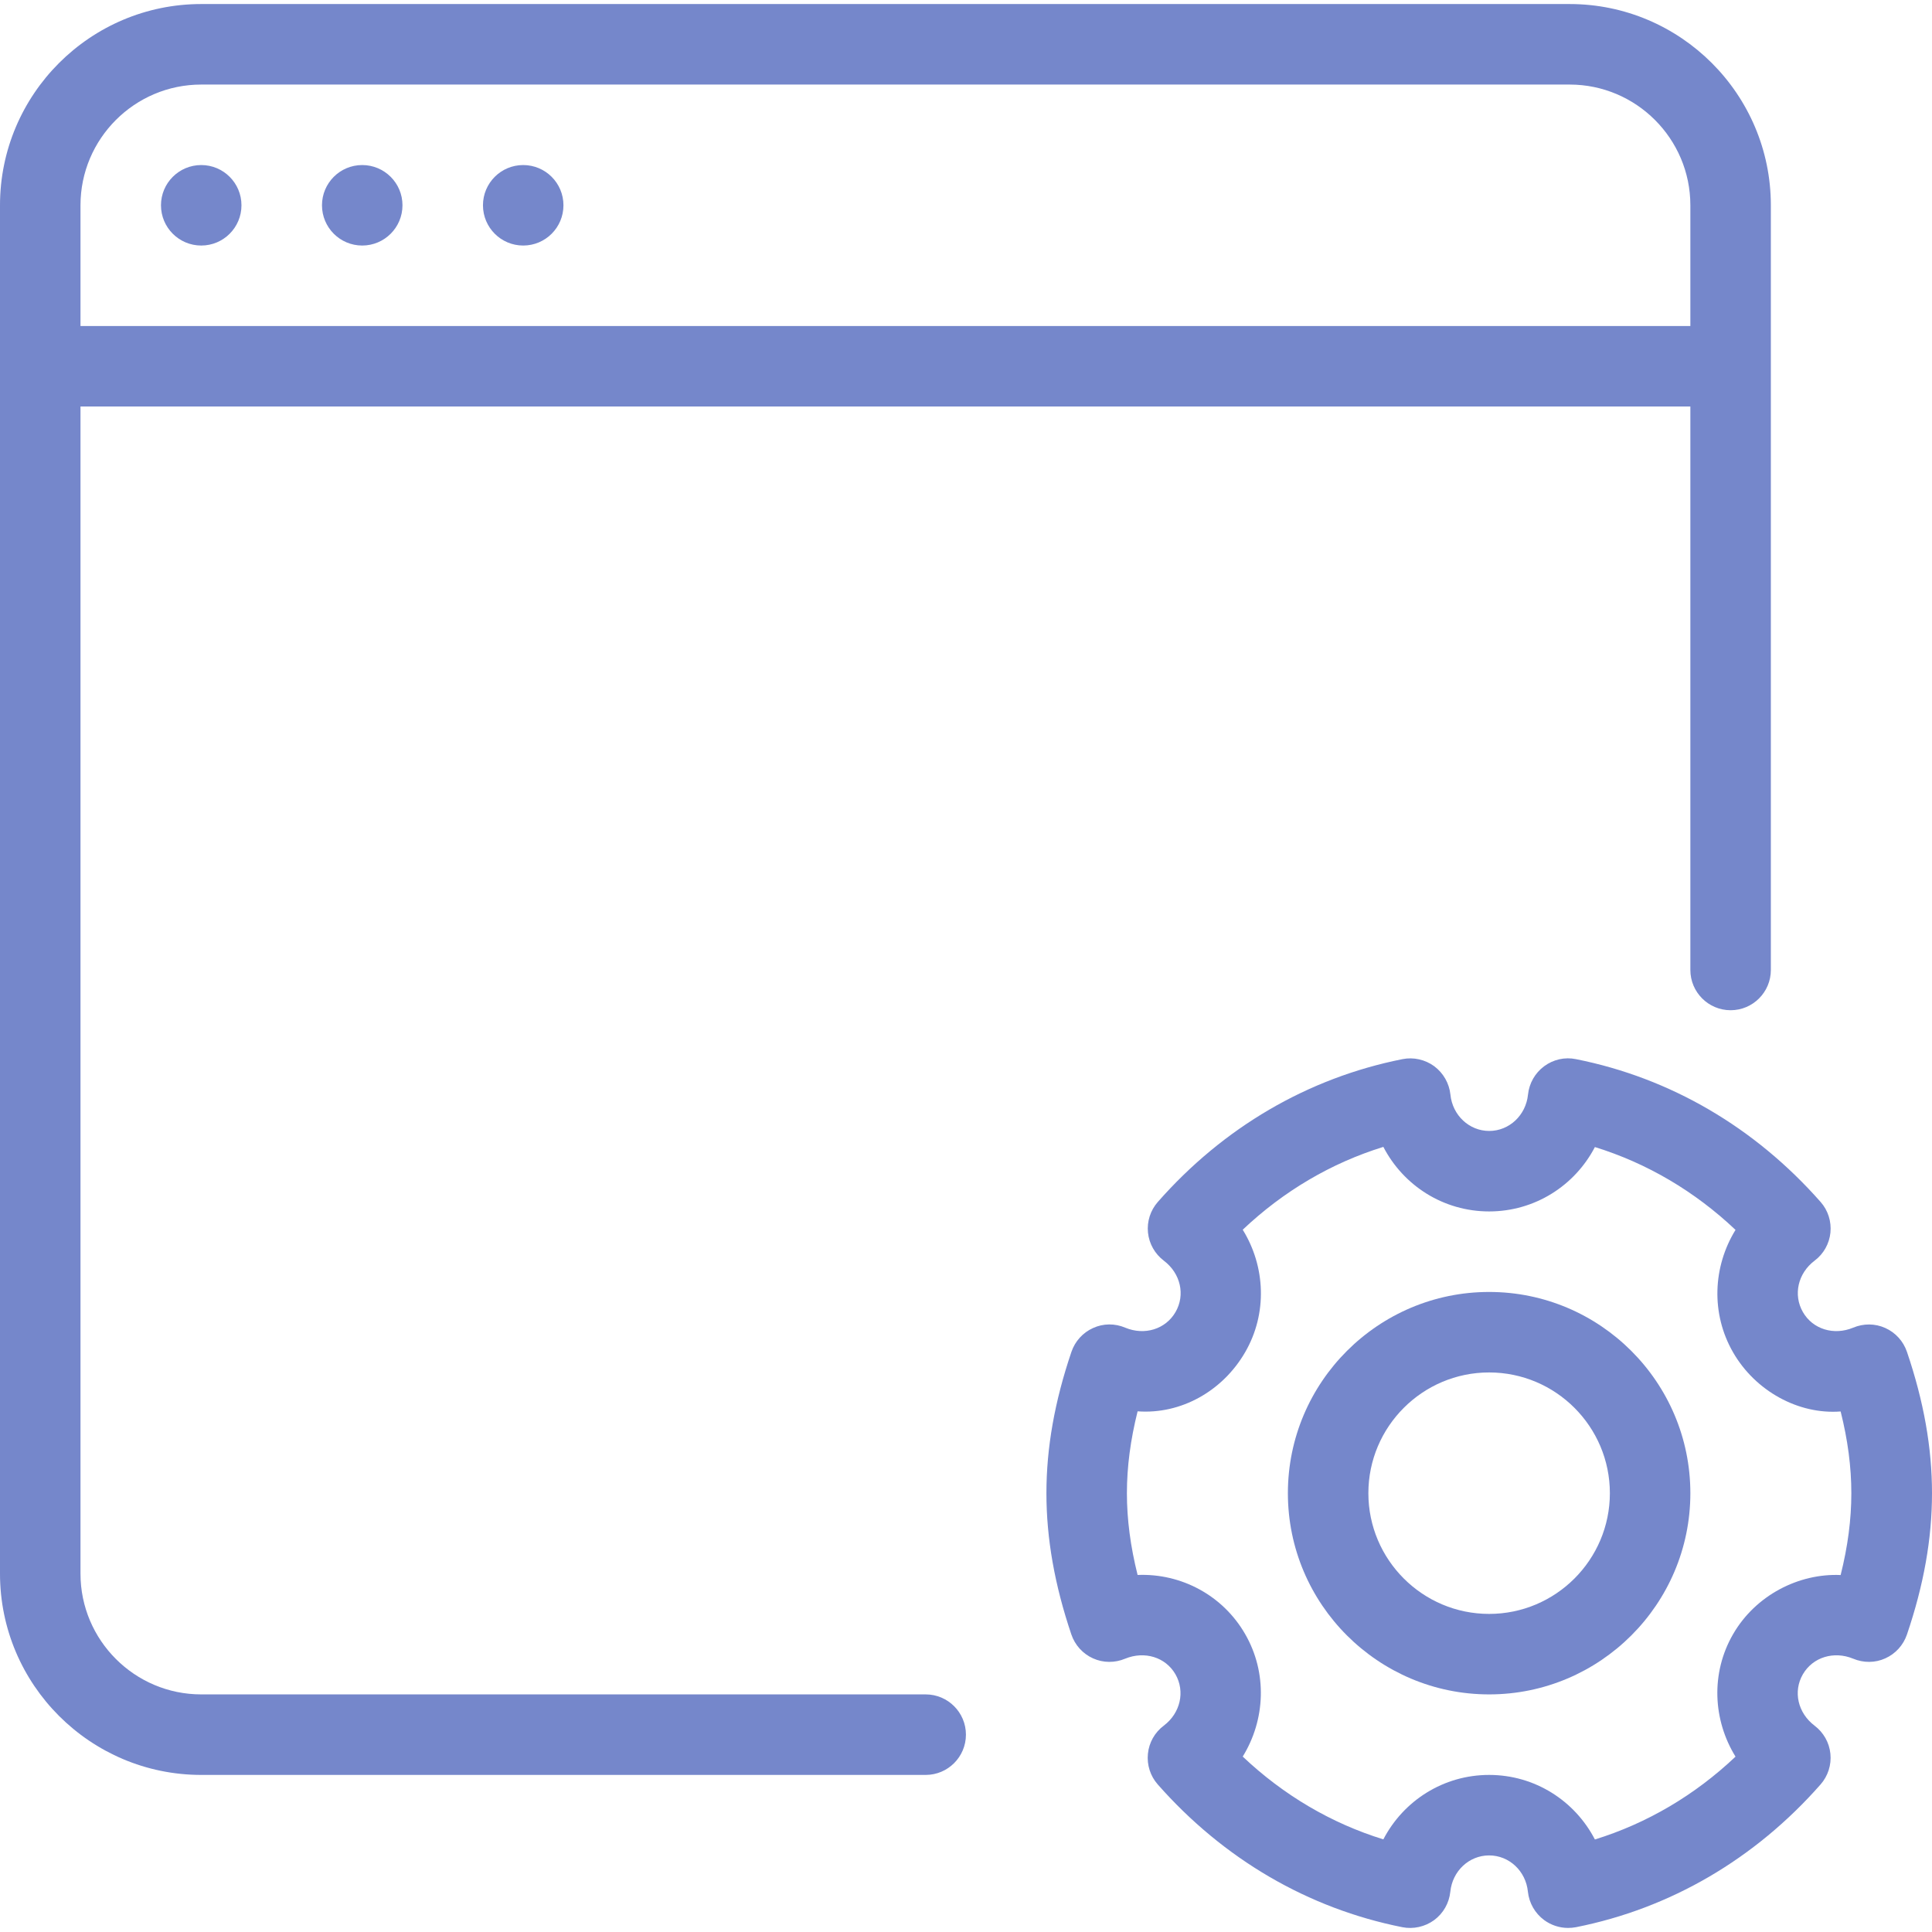
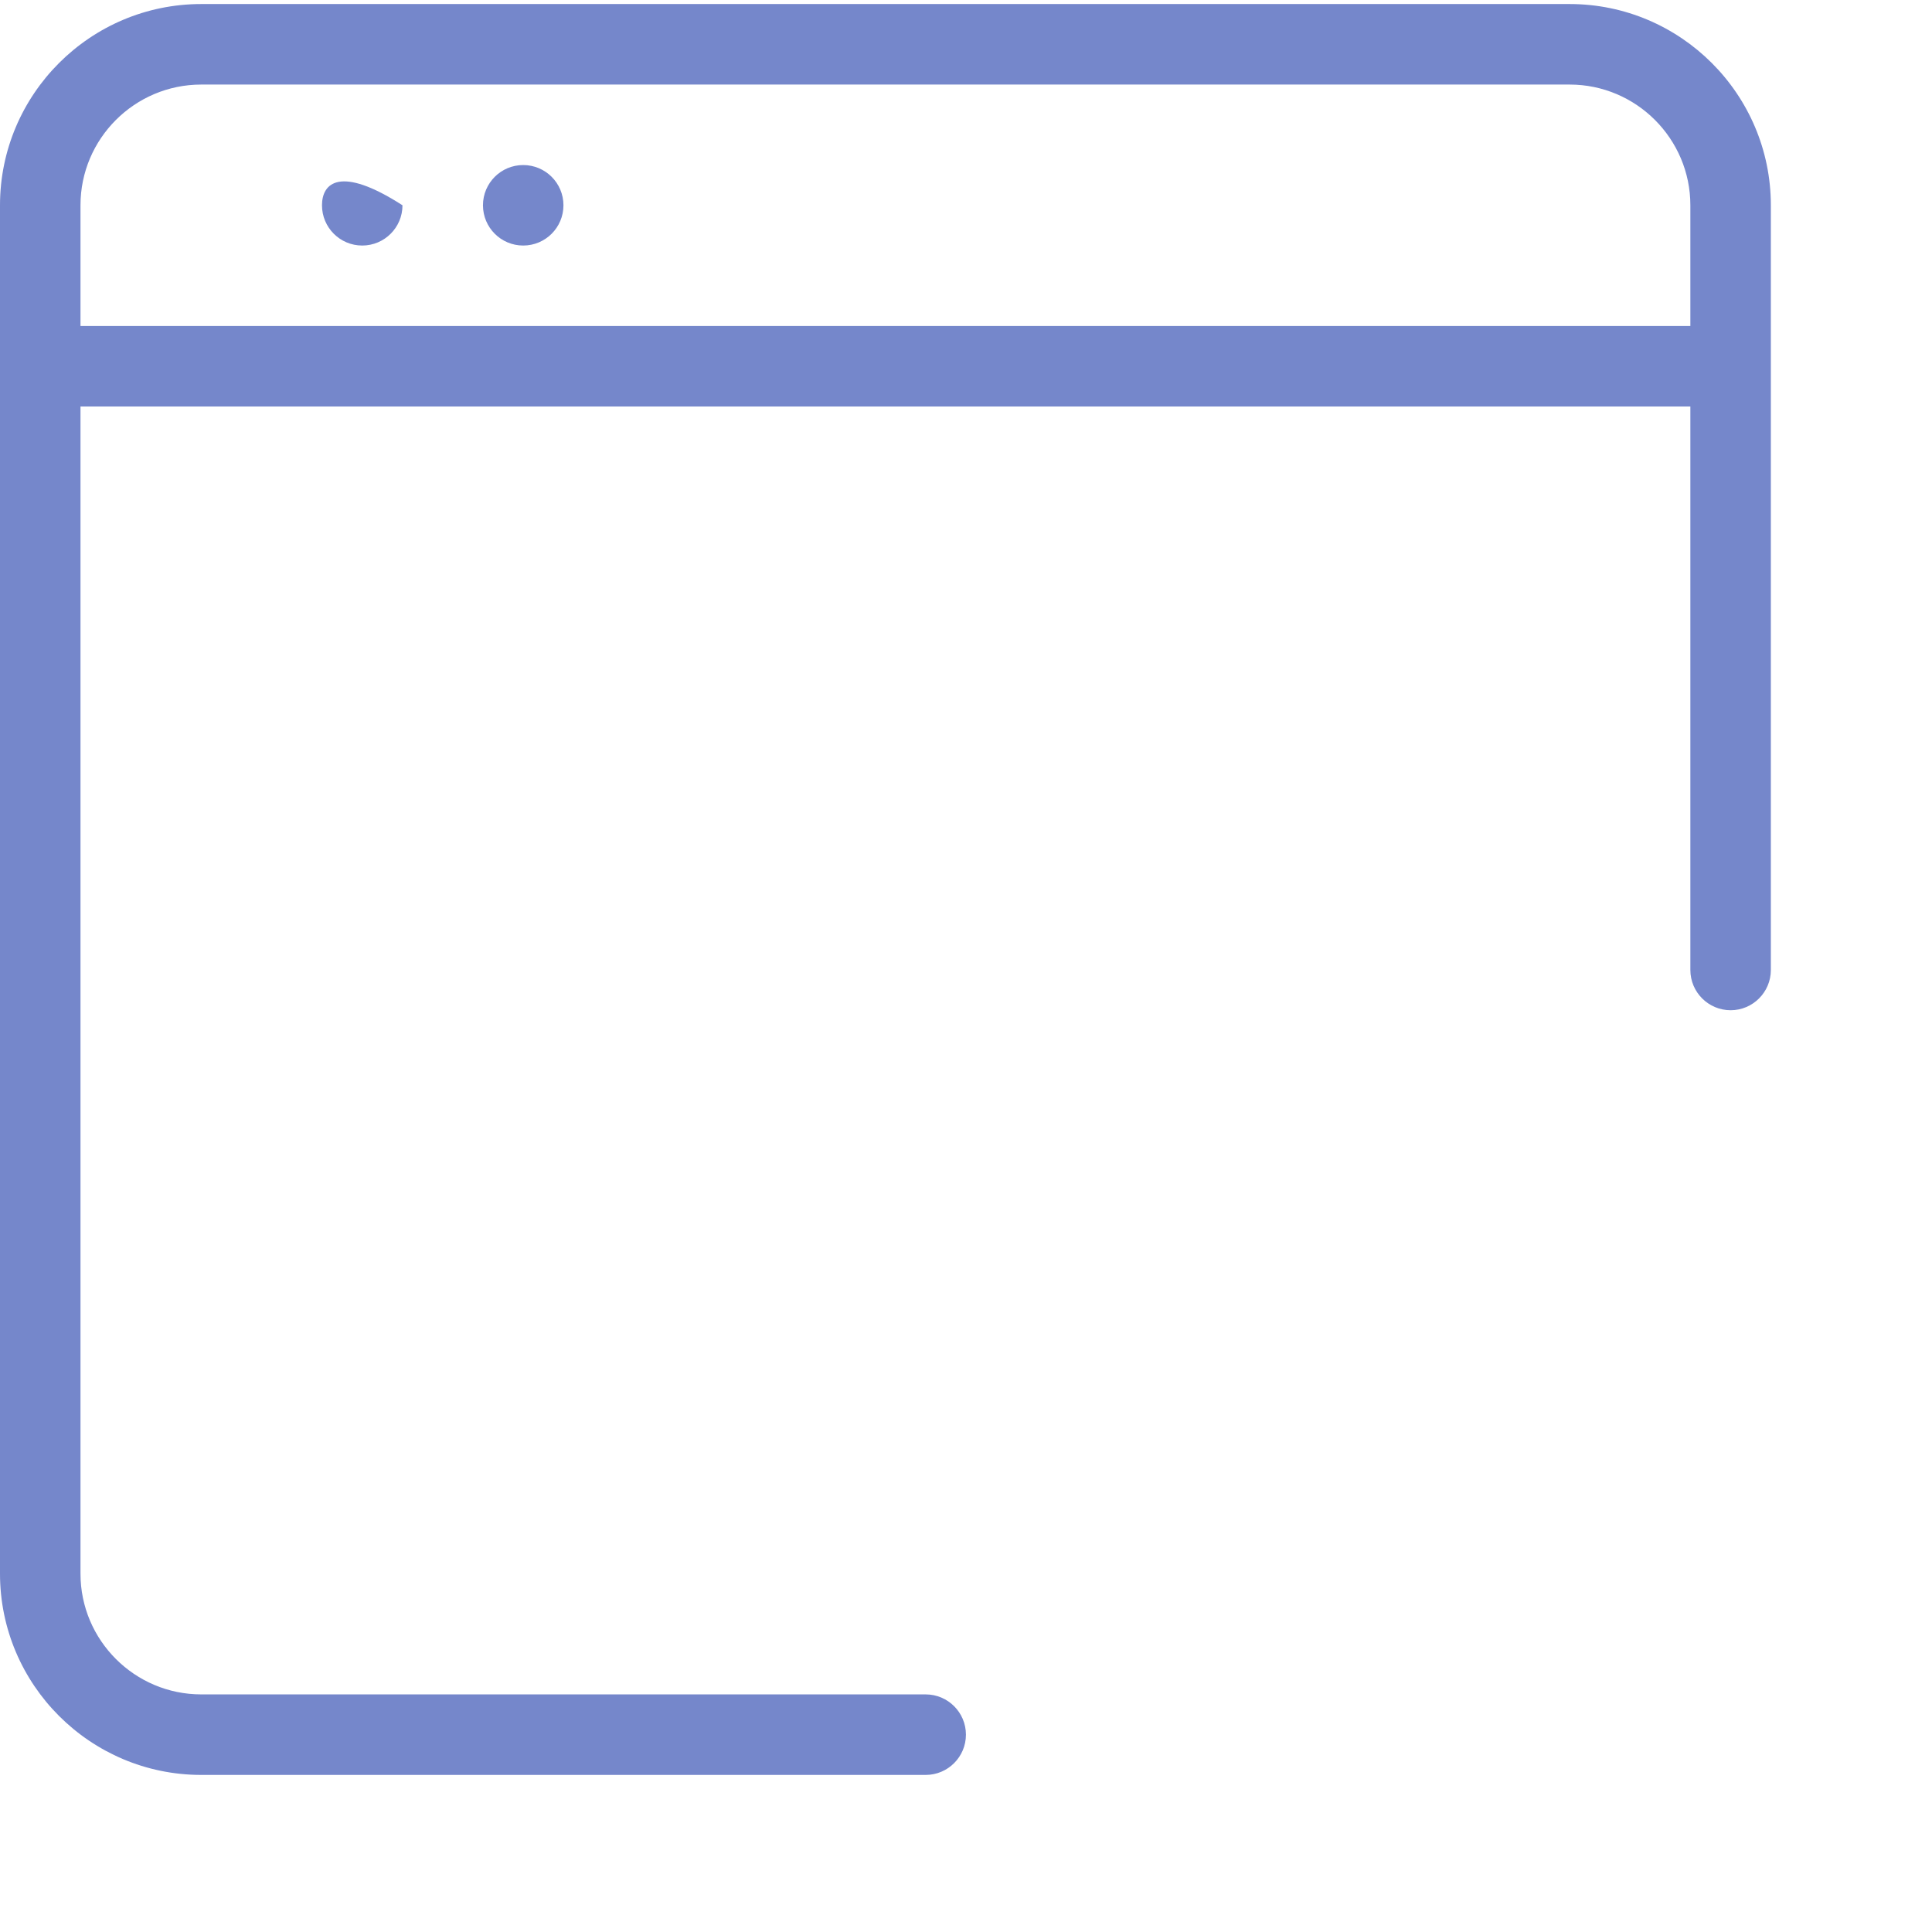
<svg xmlns="http://www.w3.org/2000/svg" width="56" height="56" viewBox="0 0 56 56" fill="#7587CB">
-   <path d="M55.274 39.184C55.169 38.876 54.943 38.626 54.647 38.493C54.35 38.358 54.012 38.358 53.713 38.484C53.156 38.715 52.544 38.53 52.258 38.031C51.971 37.532 52.113 36.906 52.596 36.542C52.857 36.346 53.023 36.052 53.056 35.728C53.088 35.404 52.986 35.082 52.771 34.839C50.865 32.676 48.415 31.244 45.68 30.7C45.358 30.633 45.023 30.709 44.759 30.905C44.493 31.102 44.325 31.398 44.29 31.727C44.229 32.329 43.744 32.781 43.165 32.781C42.587 32.781 42.101 32.329 42.041 31.727C42.006 31.398 41.835 31.102 41.572 30.905C41.308 30.712 40.97 30.635 40.65 30.7C37.916 31.244 35.463 32.674 33.56 34.839C33.345 35.084 33.242 35.404 33.275 35.728C33.308 36.052 33.476 36.346 33.735 36.542C34.22 36.909 34.362 37.532 34.073 38.031C33.784 38.53 33.175 38.715 32.617 38.484C32.316 38.355 31.978 38.358 31.684 38.493C31.387 38.626 31.161 38.876 31.056 39.184C30.569 40.621 30.331 41.962 30.331 43.281C30.331 44.599 30.569 45.94 31.054 47.377C31.159 47.685 31.385 47.935 31.681 48.068C31.978 48.203 32.316 48.203 32.615 48.077C33.175 47.849 33.783 48.031 34.071 48.53C34.357 49.029 34.215 49.655 33.732 50.019C33.471 50.215 33.305 50.509 33.273 50.833C33.24 51.157 33.343 51.479 33.557 51.722C35.463 53.885 37.913 55.317 40.648 55.861C40.967 55.924 41.303 55.849 41.569 55.656C41.835 55.459 42.003 55.163 42.038 54.834C42.099 54.232 42.582 53.78 43.163 53.78C43.744 53.78 44.227 54.232 44.287 54.832C44.322 55.161 44.493 55.457 44.756 55.653C44.959 55.802 45.202 55.882 45.449 55.882C45.526 55.882 45.601 55.875 45.68 55.861C48.415 55.317 50.867 53.887 52.771 51.722C52.985 51.477 53.088 51.157 53.055 50.833C53.023 50.509 52.855 50.215 52.596 50.019C52.111 49.652 51.968 49.029 52.257 48.53C52.547 48.031 53.158 47.849 53.713 48.077C54.012 48.203 54.353 48.203 54.647 48.068C54.943 47.935 55.169 47.685 55.274 47.377C55.762 45.94 56 44.601 56 43.281C56 41.96 55.762 40.621 55.274 39.184ZM53.352 45.653C52.134 45.6 50.886 46.241 50.235 47.366C49.584 48.49 49.647 49.853 50.305 50.917C49.122 52.037 47.738 52.851 46.229 53.318C45.645 52.193 44.486 51.447 43.163 51.447C41.84 51.447 40.681 52.193 40.097 53.315C38.588 52.849 37.204 52.035 36.021 50.915C36.677 49.851 36.74 48.488 36.091 47.364C35.443 46.239 34.234 45.6 32.974 45.651C32.767 44.825 32.664 44.043 32.664 43.281C32.664 42.518 32.767 41.736 32.974 40.908C34.232 41.001 35.44 40.32 36.091 39.195C36.742 38.071 36.679 36.708 36.021 35.644C37.204 34.524 38.588 33.71 40.097 33.243C40.681 34.368 41.84 35.114 43.163 35.114C44.486 35.114 45.645 34.368 46.229 33.248C47.738 33.715 49.122 34.529 50.305 35.649C49.649 36.713 49.586 38.075 50.235 39.2C50.883 40.324 52.134 41.006 53.352 40.912C53.559 41.738 53.662 42.517 53.662 43.283C53.662 44.048 53.559 44.827 53.352 45.653Z" />
-   <path d="M43.163 37.448C39.948 37.448 37.33 40.063 37.33 43.281C37.33 46.498 39.948 49.113 43.163 49.113C46.378 49.113 48.996 46.498 48.996 43.281C48.996 40.063 46.378 37.448 43.163 37.448ZM43.163 46.78C41.234 46.78 39.663 45.21 39.663 43.281C39.663 41.351 41.234 39.781 43.163 39.781C45.093 39.781 46.663 41.351 46.663 43.281C46.663 45.21 45.093 46.78 43.163 46.78Z" />
  <path d="M45.496 0.117H5.833C2.618 0.117 0 2.733 0 5.95V45.614C0 48.831 2.618 51.447 5.833 51.447H26.831C27.475 51.447 27.998 50.924 27.998 50.28C27.998 49.636 27.475 49.113 26.831 49.113H5.833C3.903 49.113 2.333 47.543 2.333 45.614V11.783H48.996V28.115C48.996 28.759 49.519 29.282 50.163 29.282C50.806 29.282 51.329 28.759 51.329 28.115V5.95C51.329 2.733 48.711 0.117 45.496 0.117ZM48.996 9.45H2.333V5.95C2.333 4.021 3.903 2.451 5.833 2.451H45.496C47.426 2.451 48.996 4.021 48.996 5.95V9.45Z" />
-   <path d="M5.833 7.117C6.477 7.117 6.999 6.595 6.999 5.95C6.999 5.306 6.477 4.784 5.833 4.784C5.189 4.784 4.666 5.306 4.666 5.95C4.666 6.595 5.189 7.117 5.833 7.117Z" />
-   <path d="M10.499 7.117C11.143 7.117 11.666 6.595 11.666 5.95C11.666 5.306 11.143 4.784 10.499 4.784C9.855 4.784 9.333 5.306 9.333 5.95C9.333 6.595 9.855 7.117 10.499 7.117Z" />
+   <path d="M10.499 7.117C11.143 7.117 11.666 6.595 11.666 5.95C9.855 4.784 9.333 5.306 9.333 5.95C9.333 6.595 9.855 7.117 10.499 7.117Z" />
  <path d="M15.165 7.117C15.81 7.117 16.332 6.595 16.332 5.95C16.332 5.306 15.81 4.784 15.165 4.784C14.521 4.784 13.999 5.306 13.999 5.95C13.999 6.595 14.521 7.117 15.165 7.117Z" />
</svg>